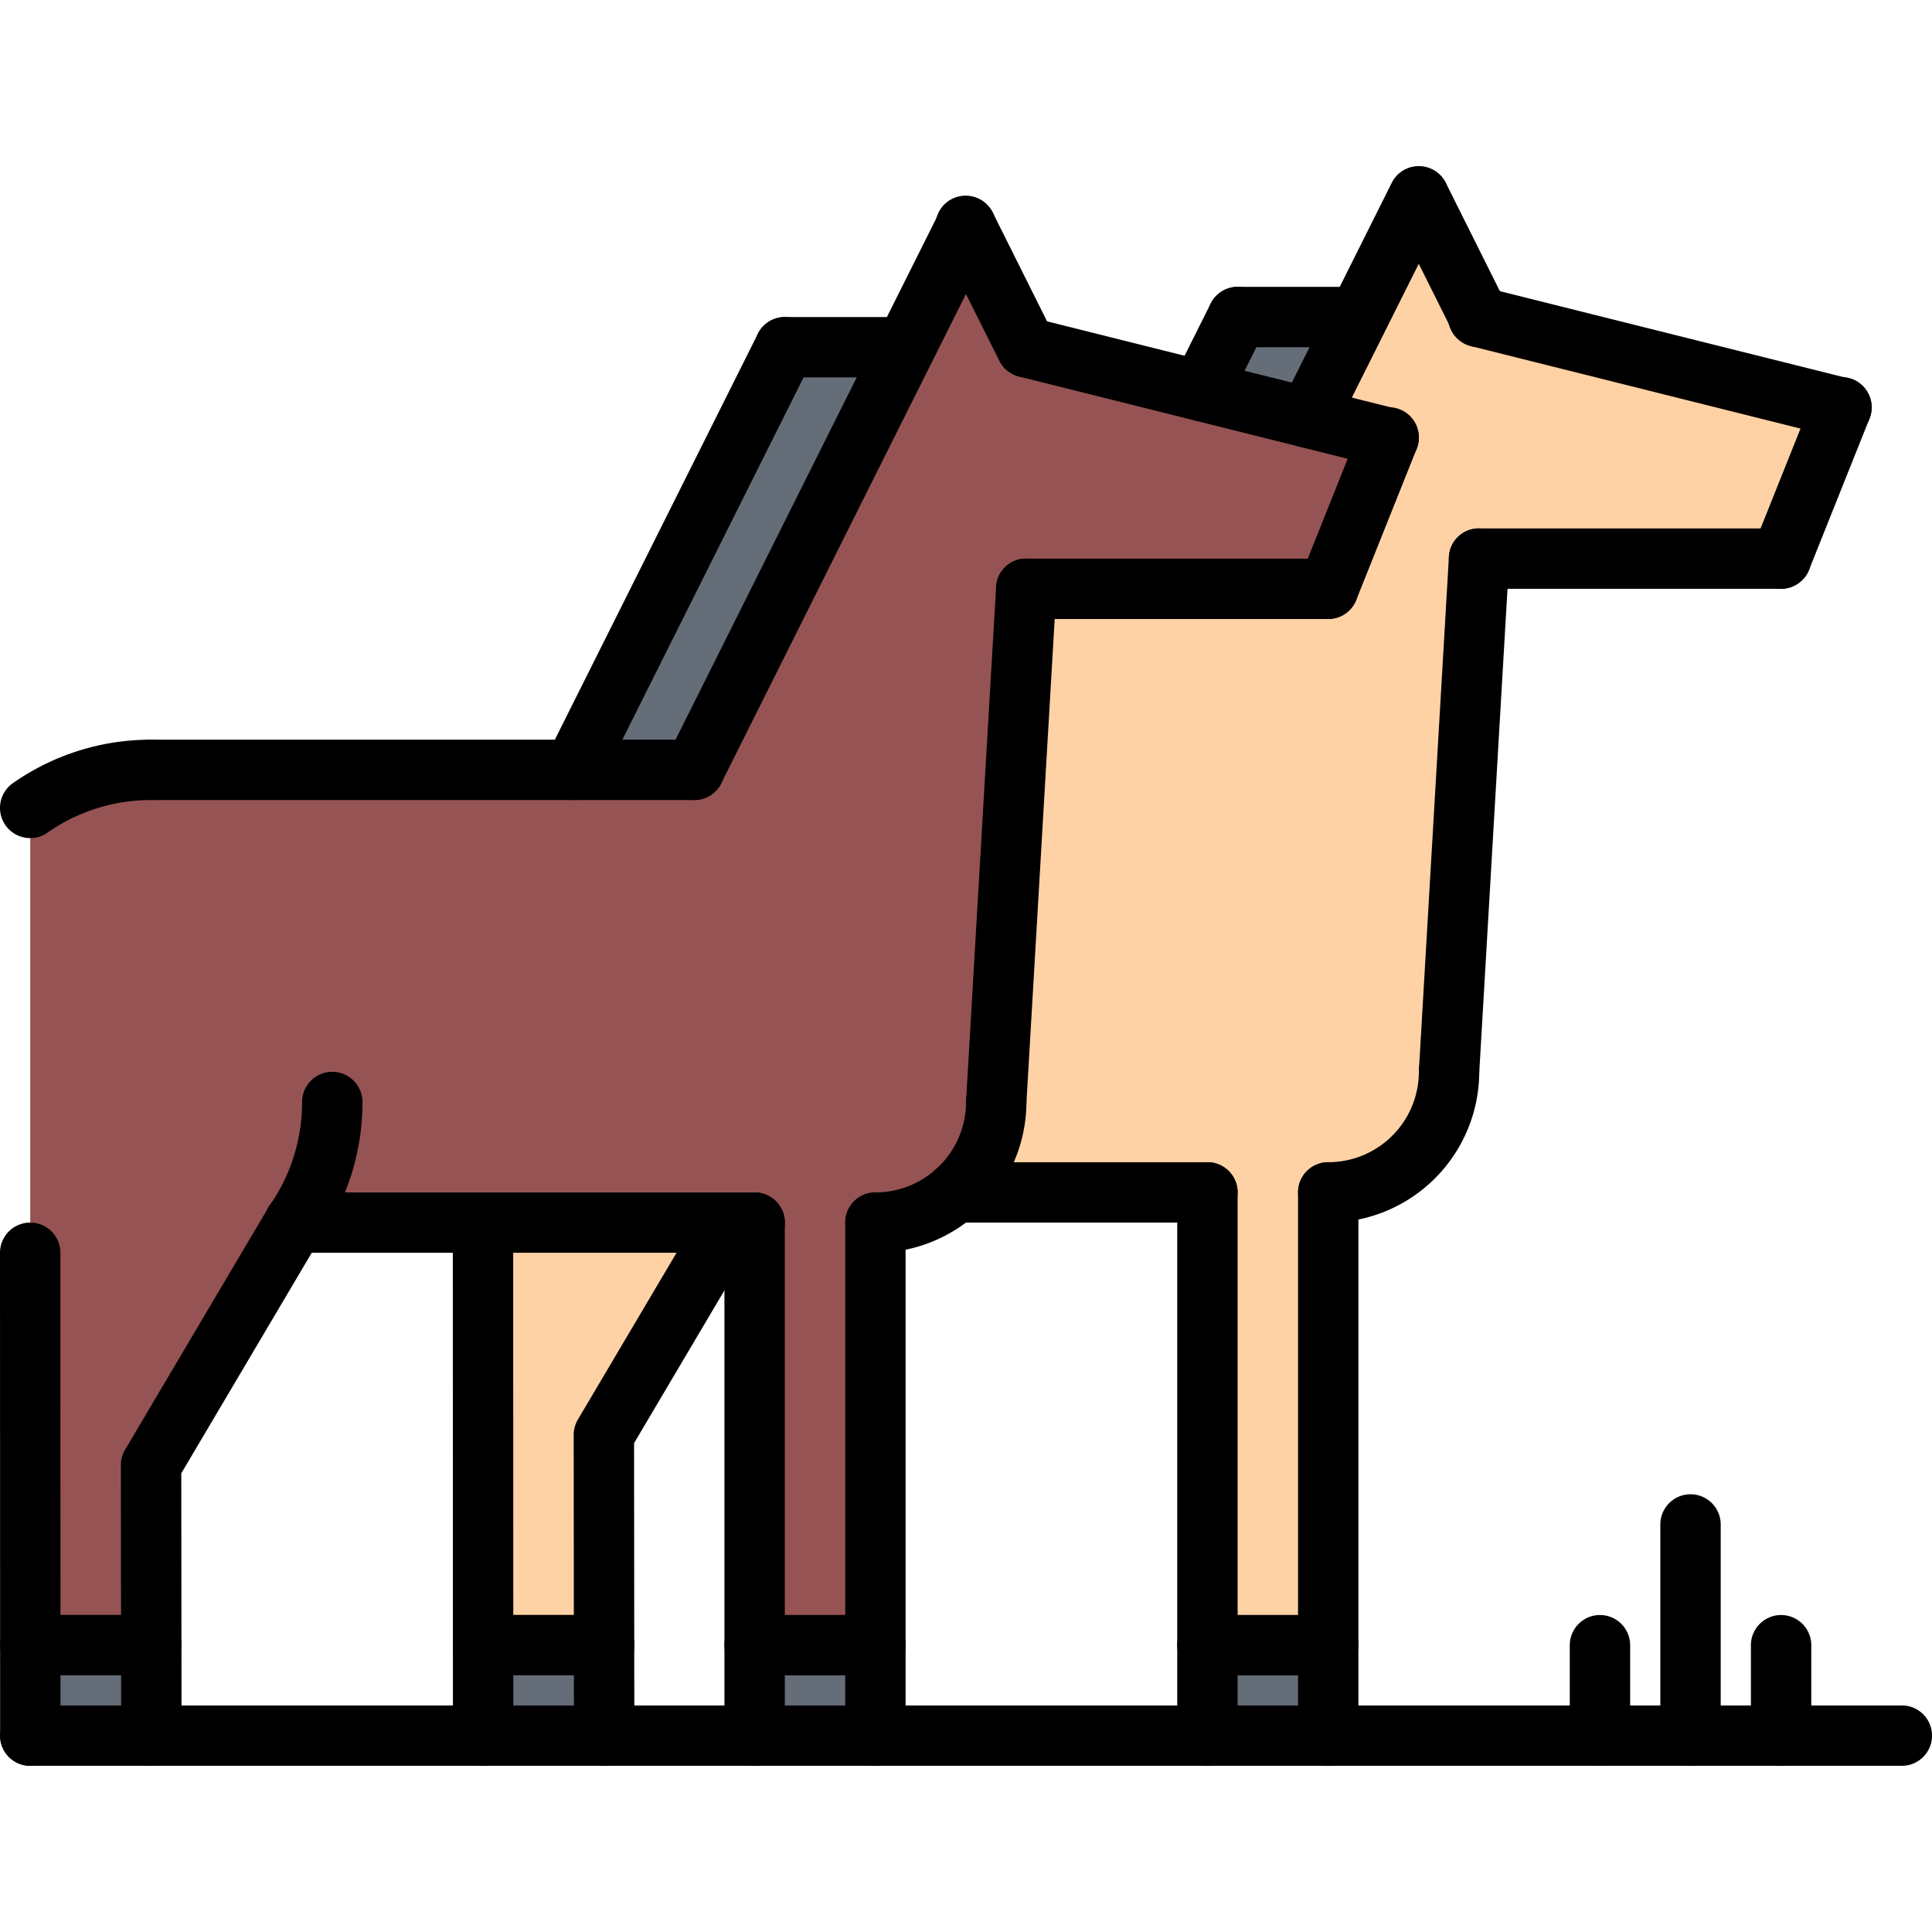
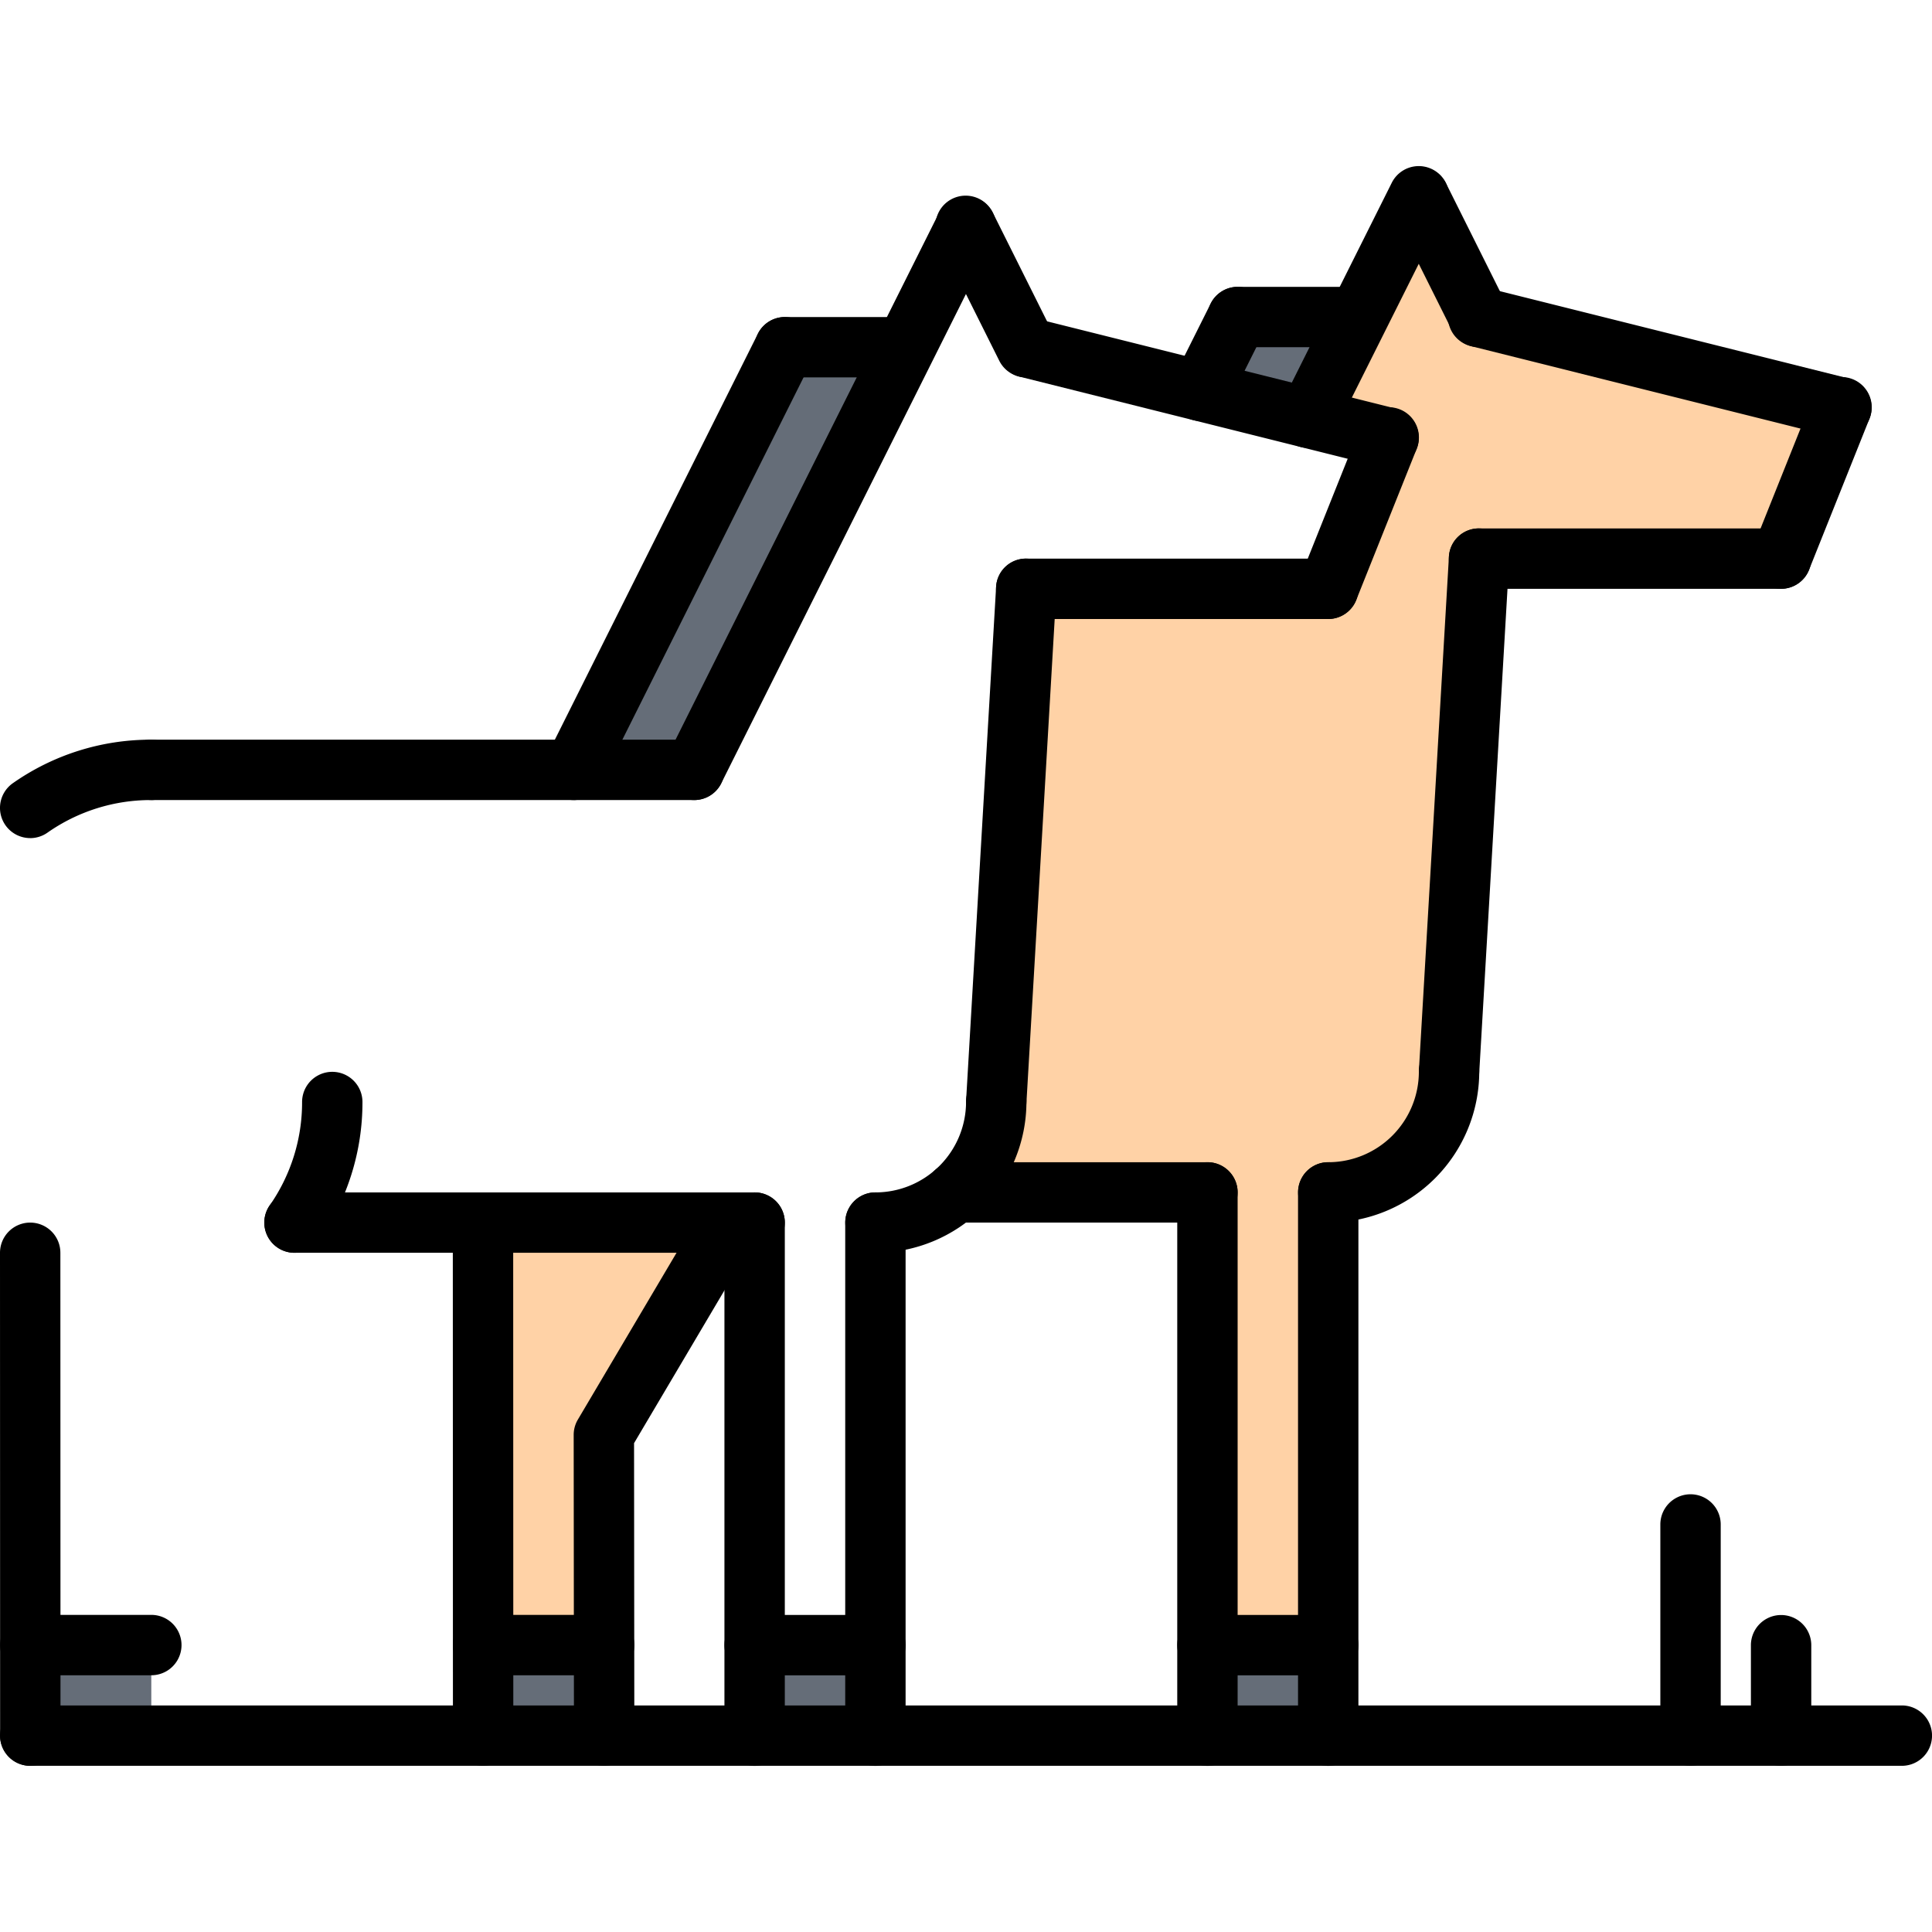
<svg xmlns="http://www.w3.org/2000/svg" id="icons" height="512" viewBox="0 0 64 64" width="512">
  <path d="m1.002 54.495h4.01v3h-4.01z" fill="#656d78" />
  <path d="m24.162 40.505-4.16 7.03.01 6.96h-4.01v-6.99-7z" fill="#ffd2a6" />
  <g fill="#656d78">
    <path d="m16.002 54.495h4.01v3h-4.01z" />
    <path d="m25.002 54.505h4v2.99h-4z" />
    <path d="m40.002 54.505h4v2.99h-4z" />
    <path d="m41.002 10.505h3.93l.06.03-1.66 3.3-3.55-.88z" />
  </g>
  <path d="m33.002 36.505.99-17h10.01l2-5-2.67-.67 1.66-3.3 2.01-4.03 2 4 12 3-2 5h-10.01l-.99 17a3.999 3.999 0 0 1 -4 4v15h-4v-15h-8.35a4.007 4.007 0 0 0 1.35-3z" fill="#ffd2a6" />
  <path d="m29.992 11.535-6.99 13.97h-4l7-14h3.93z" fill="#656d78" />
-   <path d="m46.002 14.505-2 5h-10.01l-.99 17a3.993 3.993 0 0 1 -4 4v14h-4v-14h-15.24l-4.76 8.03.01 5.96h-4.01v-27.73a6.995 6.995 0 0 1 4.01-1.26h17.99l6.99-13.97 2.01-4.03 2 4 5.78 1.45 3.55.88z" fill="#965353" />
  <path d="m20.013 58.495a1 1 0 0 1 -1-.999l-.009-9.963a.996.996 0 0 1 .14-.51l4.16-7.032a1.0 1 0 0 1 1.721 1.018l-4.021 6.797.009 9.688a1 1 0 0 1 -.999 1.001z" />
  <path d="m16.004 58.495a.999.999 0 0 1 -1-1l-.004-16.994a1 1 0 0 1 .999-1.001h.001a1.0 1 0 0 1 1 .999l.004 16.996a.999.999 0 0 1 -1 1z" />
  <path d="m20.013 55.495h-4.009a1 1 0 0 1 0-2h4.009a1 1 0 0 1 0 2z" />
  <path d="m43.329 14.837a1.0 1 0 0 1 -.894-1.447l3.669-7.335a1 1 0 1 1 1.789.895l-3.669 7.335a1 1 0 0 1 -.896.553z" />
  <path d="m39.776 13.948a1.0 1 0 0 1 -.894-1.447l1.224-2.446a1 1 0 1 1 1.789.895l-1.224 2.446a1 1 0 0 1 -.896.553z" />
  <path d="m48.997 11.502a.998.998 0 0 1 -.896-.554l-1.997-4a1.0 1 0 0 1 1.789-.893l1.997 4a1 1 0 0 1 -.894 1.446z" />
  <path d="m60.999 14.505a1.001 1.001 0 0 1 -.244-.03l-12.002-3.003a1.0 1 0 1 1 .486-1.939l12.002 3.003a1.0 1 0 0 1 -.242 1.97z" />
  <path d="m58.999 19.505a1.0 1 0 0 1 -.929-1.371l1.999-5a1 1 0 1 1 1.857.742l-1.999 5a1.0 1 0 0 1 -.929.629z" />
  <path d="m58.999 19.505h-10.004a1 1 0 0 1 0-2h10.004a1 1 0 0 1 0 2z" />
  <path d="m48.003 36.5c-.02 0-.039-.001-.06-.002a1.0 1 0 0 1 -.939-1.057l.993-16.995a.987.987 0 0 1 1.057-.939 1.0 1 0 0 1 .939 1.057l-.993 16.995a1 1 0 0 1 -.997.941z" />
  <path d="m44.002 40.5a1 1 0 1 1 0-2 3.003 3.003 0 0 0 3-3 1 1 0 0 1 2 0 5.006 5.006 0 0 1 -5 5z" />
  <path d="m43.999 58.498a.999.999 0 0 1 -1-1v-17.998a1 1 0 0 1 2 0v17.998a.999.999 0 0 1 -1 1z" />
  <path d="m39.998 58.498a.999.999 0 0 1 -1-1v-17.998a1 1 0 0 1 2 0v17.998a.999.999 0 0 1 -1 1z" />
  <path d="m43.999 55.497h-4.001a1 1 0 0 1 0-2h4.001a1 1 0 0 1 0 2z" />
  <path d="m39.998 40.5h-8.352a1 1 0 1 1 0-2h8.352a1 1 0 1 1 0 2z" />
  <path d="m44.93 11.502h-3.929a1 1 0 0 1 0-2h3.929a1 1 0 0 1 0 2z" />
  <path d="m1 27.763a1 1 0 0 1 -.574-1.819 7.946 7.946 0 0 1 4.582-1.441 1 1 0 0 1 0 2 5.958 5.958 0 0 0 -3.436 1.08.995.995 0 0 1 -.572.181z" />
  <path d="m9.755 41.5a1.0 1 0 0 1 -.82-1.571 5.965 5.965 0 0 0 1.072-3.423 1 1 0 0 1 2 0 7.957 7.957 0 0 1 -1.43 4.565.999.999 0 0 1 -.822.429z" />
-   <path d="m5.013 58.495a1 1 0 0 1 -1-.999l-.009-8.963a.996.996 0 0 1 .14-.51l4.752-8.032a1.0 1 0 1 1 1.721 1.018l-4.612 7.797.009 8.688a.999.999 0 0 1 -.999 1.001z" />
  <path d="m1.004 58.495a.999.999 0 0 1 -1-1l-.004-15.994a1 1 0 0 1 .999-1.001h.001a1.0 1 0 0 1 1 .999l.004 15.996a.999.999 0 0 1 -1 1z" />
  <path d="m5.013 55.495h-4.009a1 1 0 1 1 0-2h4.009a1 1 0 1 1 0 2z" />
  <path d="m22.997 26.502h-17.989a1 1 0 1 1 0-2h17.989a1 1 0 0 1 0 2z" />
  <path d="m22.996 26.502a1.0 1 0 0 1 -.894-1.447l9.002-18a1 1 0 1 1 1.789.895l-9.002 18a1 1 0 0 1 -.896.553z" />
  <path d="m18.998 26.502a1.0 1 0 0 1 -.894-1.447l7.002-14a1 1 0 1 1 1.789.895l-7.002 14a1 1 0 0 1 -.895.553z" />
  <path d="m33.997 12.502a.998.998 0 0 1 -.896-.554l-1.997-4a1.0 1 0 1 1 1.789-.893l1.997 4a1 1 0 0 1 -.894 1.446z" />
  <path d="m45.999 15.505a1.001 1.001 0 0 1 -.244-.03l-12.002-3.003a1.0 1 0 0 1 .486-1.939l12.002 3.003a1.0 1 0 0 1 -.242 1.97z" />
  <path d="m43.999 20.505a1.0 1 0 0 1 -.929-1.371l1.999-5a1 1 0 1 1 1.857.742l-1.999 5a1.0 1 0 0 1 -.929.629z" />
  <path d="m43.999 20.505h-10.004a1 1 0 0 1 0-2h10.004a1 1 0 0 1 0 2z" />
  <path d="m33.003 37.5c-.02 0-.039-.001-.06-.002a1.0 1 0 0 1 -.939-1.057l.993-16.995a.985.985 0 0 1 1.057-.939 1.0 1 0 0 1 .939 1.057l-.993 16.995a1 1 0 0 1 -.997.941z" />
  <path d="m29.002 41.5a1 1 0 1 1 0-2 3.003 3.003 0 0 0 3-3 1 1 0 0 1 2 0 5.006 5.006 0 0 1 -5 5z" />
  <path d="m28.999 58.498a.999.999 0 0 1 -1-1v-16.998a1 1 0 0 1 2 0v16.998a.999.999 0 0 1 -1 1z" />
  <path d="m24.998 58.498a.999.999 0 0 1 -1-1v-16.998a1 1 0 0 1 2 0v16.998a.999.999 0 0 1 -1 1z" />
  <path d="m28.999 55.497h-4.001a1 1 0 0 1 0-2h4.001a1 1 0 1 1 0 2z" />
  <path d="m24.998 41.5h-15.242a1 1 0 1 1 0-2h15.242a1 1 0 1 1 0 2z" />
  <path d="m29.93 12.502h-3.929a1 1 0 0 1 0-2h3.929a1 1 0 0 1 0 2z" />
  <path d="m63.001 58.495h-62a1 1 0 1 1 0-2h62a1 1 0 0 1 0 2z" />
-   <path d="m53.001 58.495a.999.999 0 0 1 -1-1v-2.995a1 1 0 0 1 2 0v2.995a.999.999 0 0 1 -1 1z" />
  <path d="m59.001 58.495a.999.999 0 0 1 -1-1v-2.995a1 1 0 0 1 2 0v2.995a.999.999 0 0 1 -1 1z" />
  <path d="m56.001 58.495a.999.999 0 0 1 -1-1v-6.995a1 1 0 0 1 2 0v6.995a.999.999 0 0 1 -1 1z" />
</svg>